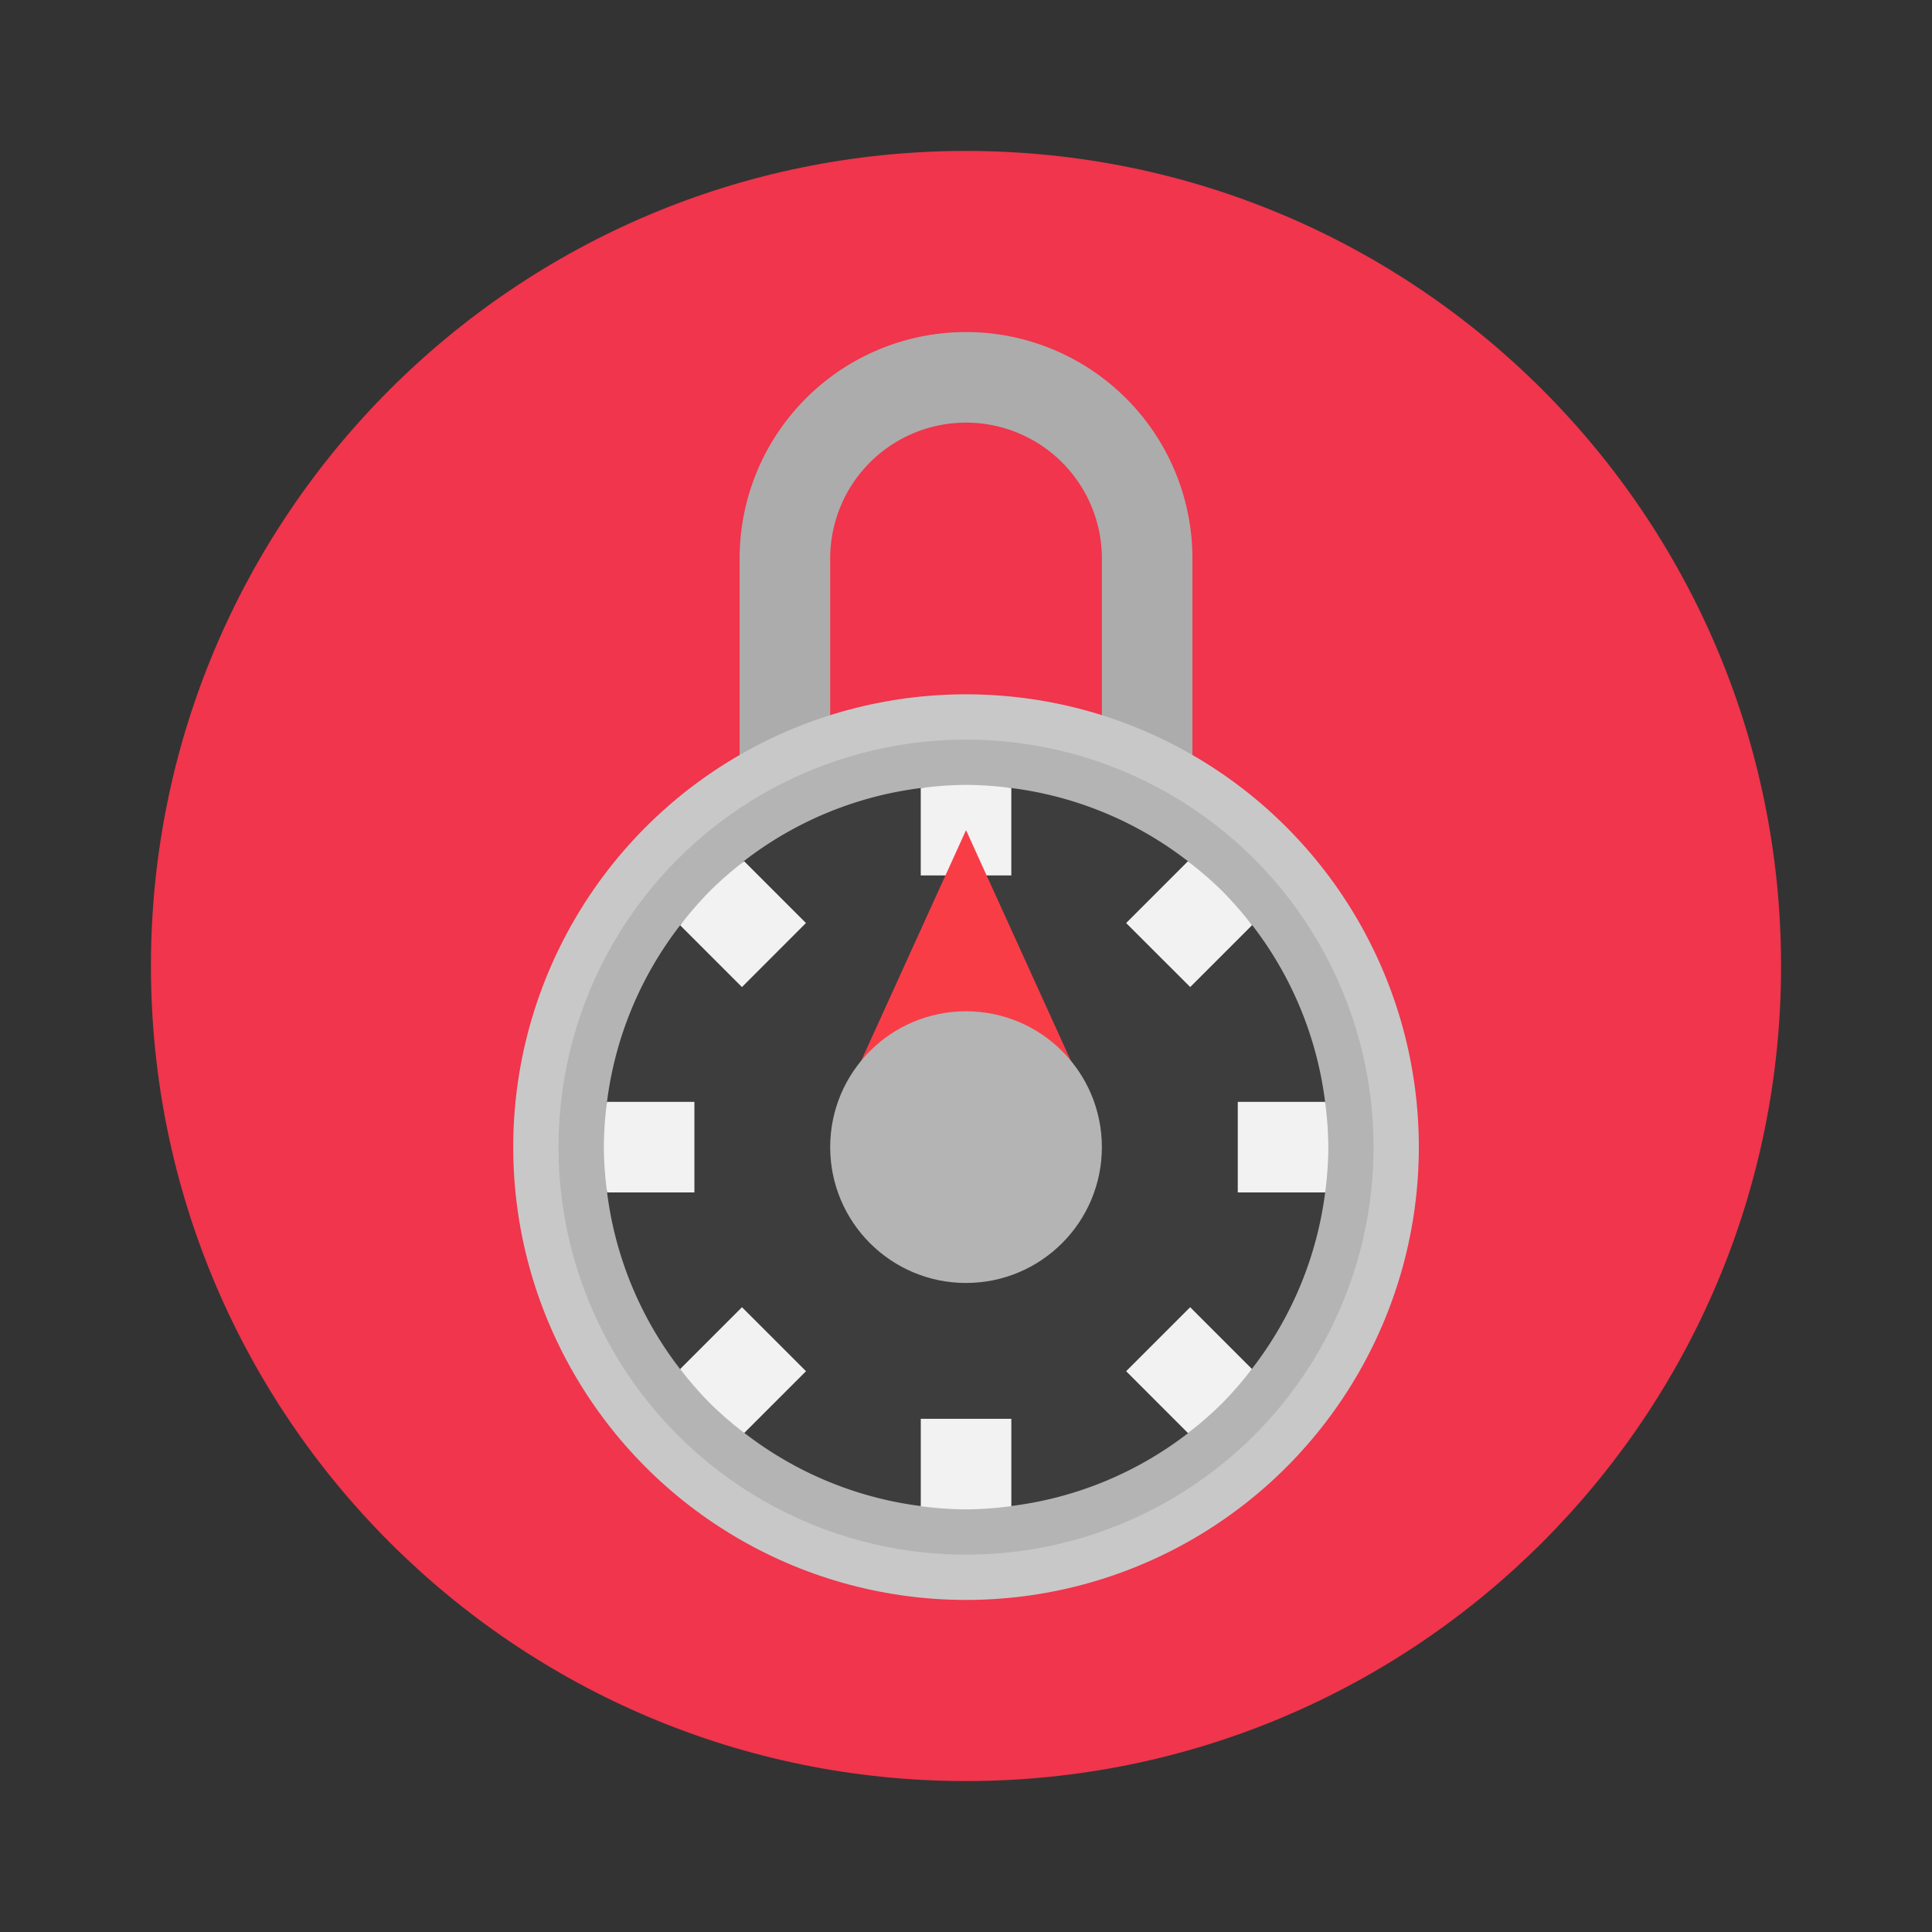
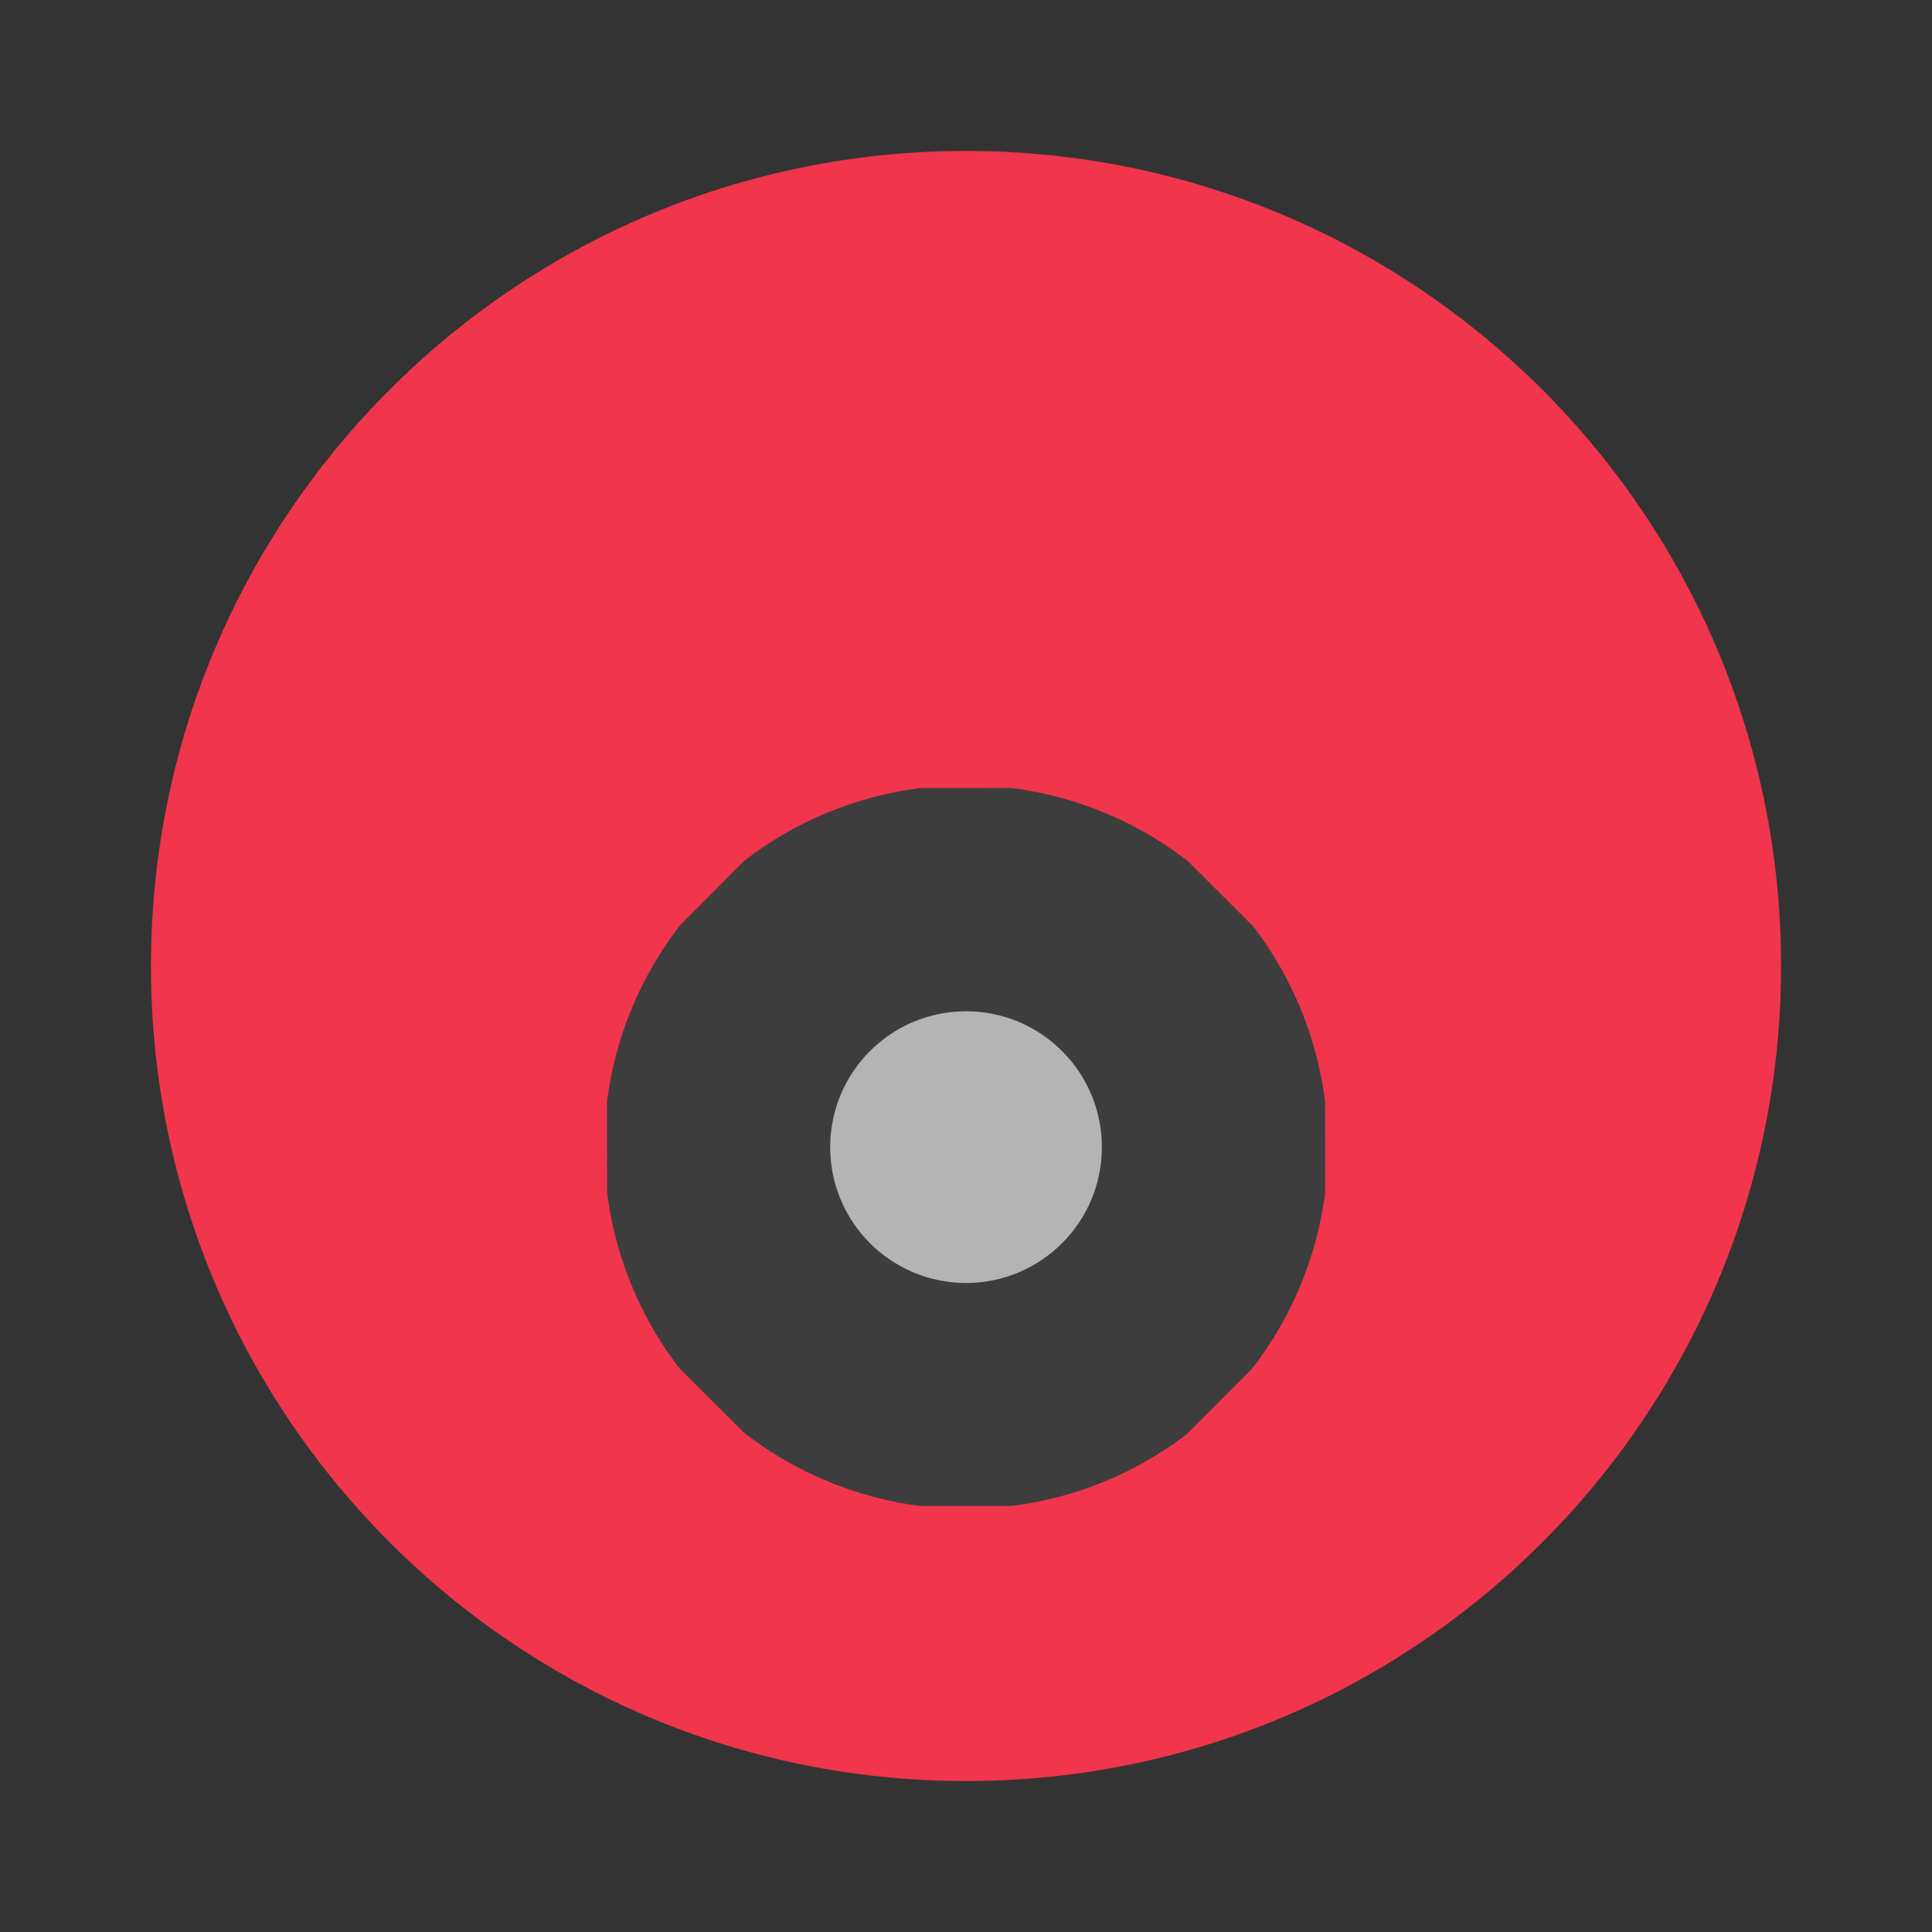
<svg xmlns="http://www.w3.org/2000/svg" width="64" height="64">
  <rect width="100%" height="100%" fill="#333333" stroke="none" />
  <path fill="#f0354c" d="M32 5c14.912 0 27 12.088 27 27S46.912 59 32 59 5 46.912 5 32 17.088 5 32 5z" />
  <g stroke-width="1.5" transform="translate(-3.26 -3.391)">
-     <path fill="#acacac" d="M35.261 14.391a7.5 7.5 0 0 0-7.5 7.5v12h3v-12a4.5 4.5 0 0 1 4.5-4.5 4.5 4.5 0 0 1 4.5 4.5v12h3v-12a7.5 7.5 0 0 0-7.5-7.5z" />
-     <circle cx="35.261" cy="41.391" r="15" fill="#c8c8c8" />
-     <circle cx="35.261" cy="41.391" r="13.5" fill="#b4b4b4" />
    <path fill="#3d3d3d" d="M33.761 29.496a12.004 12.004 0 0 0-5.859 2.42l-2.109 2.12v.003a12 12 0 0 0-2.425 5.847l.002 3a12.006 12.006 0 0 0 2.421 5.86v-.01c0 .01 2.124 2.12 2.124 2.12a12.014 12.014 0 0 0 5.847 2.425l3-.002a12 12 0 0 0 5.86-2.417c-.003-.001-.007-.001-.01-.003l2.12-2.124a12.014 12.014 0 0 0 2.426-5.847l-.003-3a12.006 12.006 0 0 0-2.418-5.856l-.003.006-2.121-2.118a12 12 0 0 0-5.853-2.425z" />
-     <path fill="#f2f2f2" d="M35.261 29.391c-.502.004-1.004.04-1.5.108v2.892h3v-2.895a11.964 11.964 0 0 0-1.5-.105m-7.35 2.529c-.399.304-.777.634-1.134.987-.351.358-.681.738-.984 1.137l2.045 2.045 2.12-2.122zm14.699.003-2.045 2.045 2.122 2.12 2.047-2.047a11.824 11.824 0 0 0-.987-1.134 12.013 12.013 0 0 0-1.137-.984zm-19.242 7.968c-.066.498-.102.999-.105 1.5.004.502.04 1.004.108 1.5h2.892v-3zm20.895 0v3h2.895c.066-.498.102-.999.105-1.5a11.928 11.928 0 0 0-.108-1.5h-2.892m-16.424 6.803-2.047 2.047c.304.399.634.777.986 1.134.359.351.738.681 1.137.984l2.045-2.045zm14.847 0-2.121 2.12 2.047 2.048c.4-.304.777-.634 1.134-.987.351-.358.681-.738.984-1.137zm-8.924 3.697v2.895c.499.066 1 .102 1.5.105a11.93 11.93 0 0 0 1.5-.108v-2.892z" />
-     <path fill="#f93d47" d="m35.261 30.891 3.75 8.25h-7.5z" />
    <circle cx="35.261" cy="41.391" r="4.5" fill="#b4b4b4" />
  </g>
</svg>